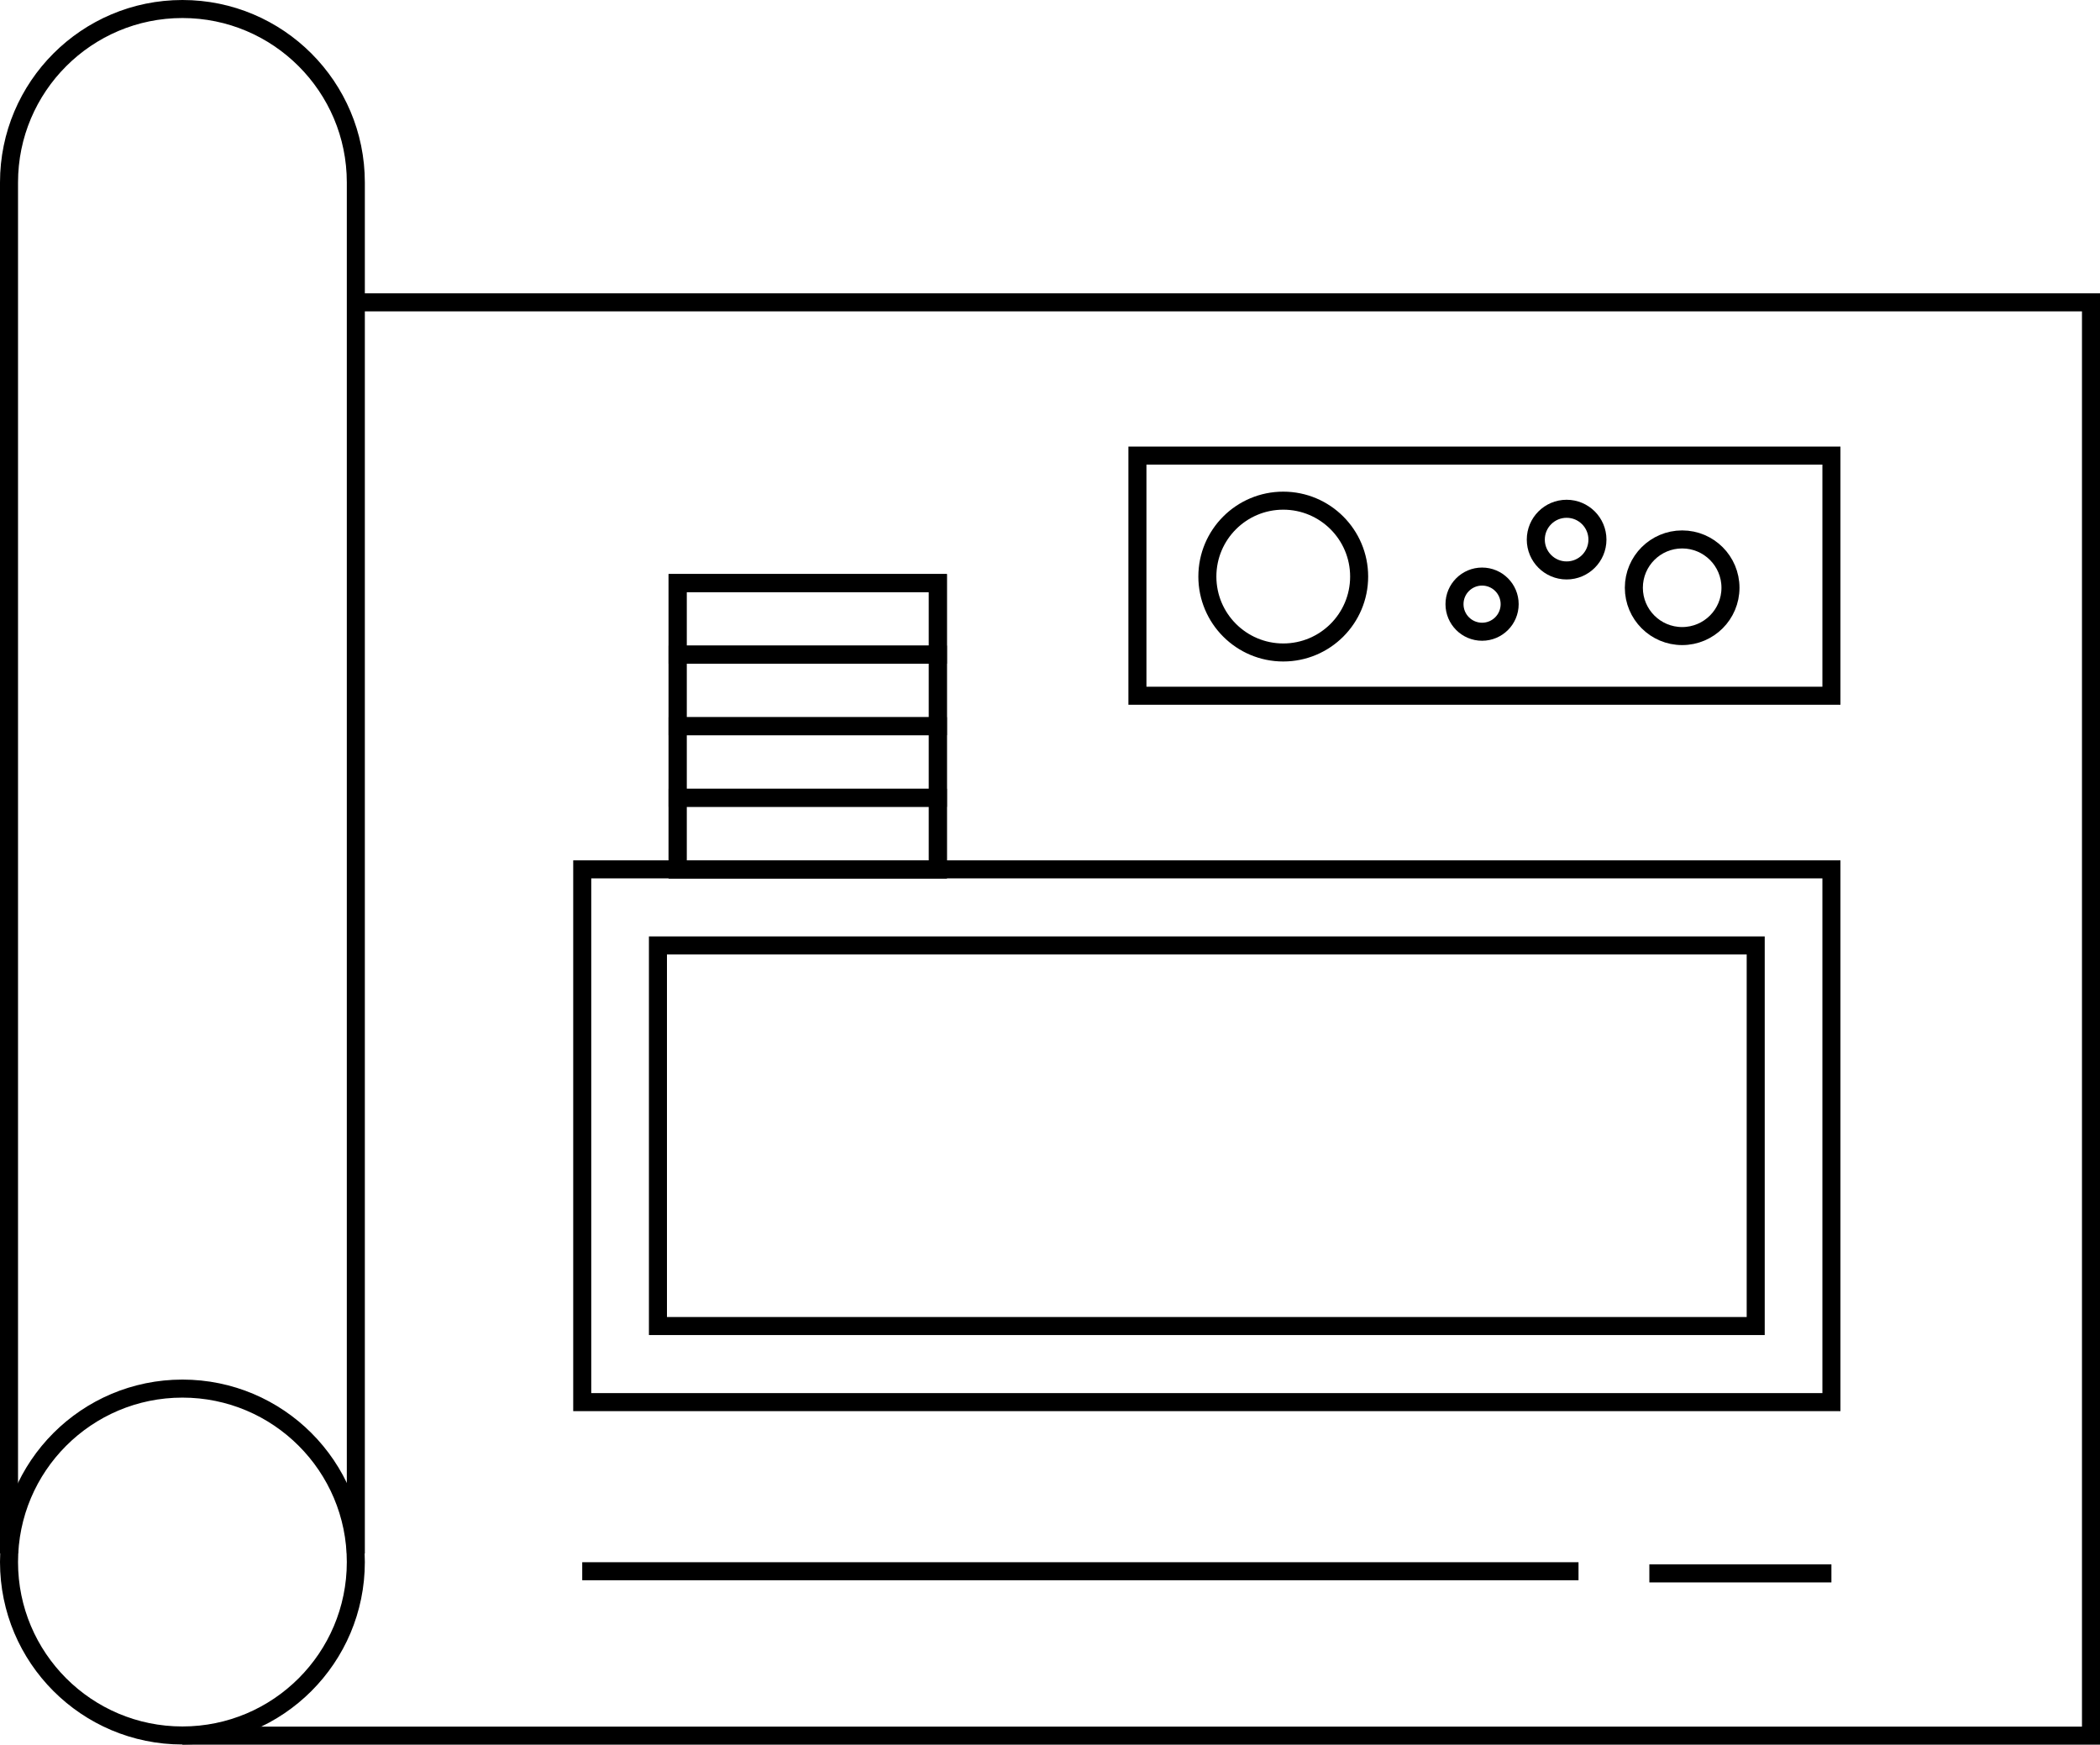
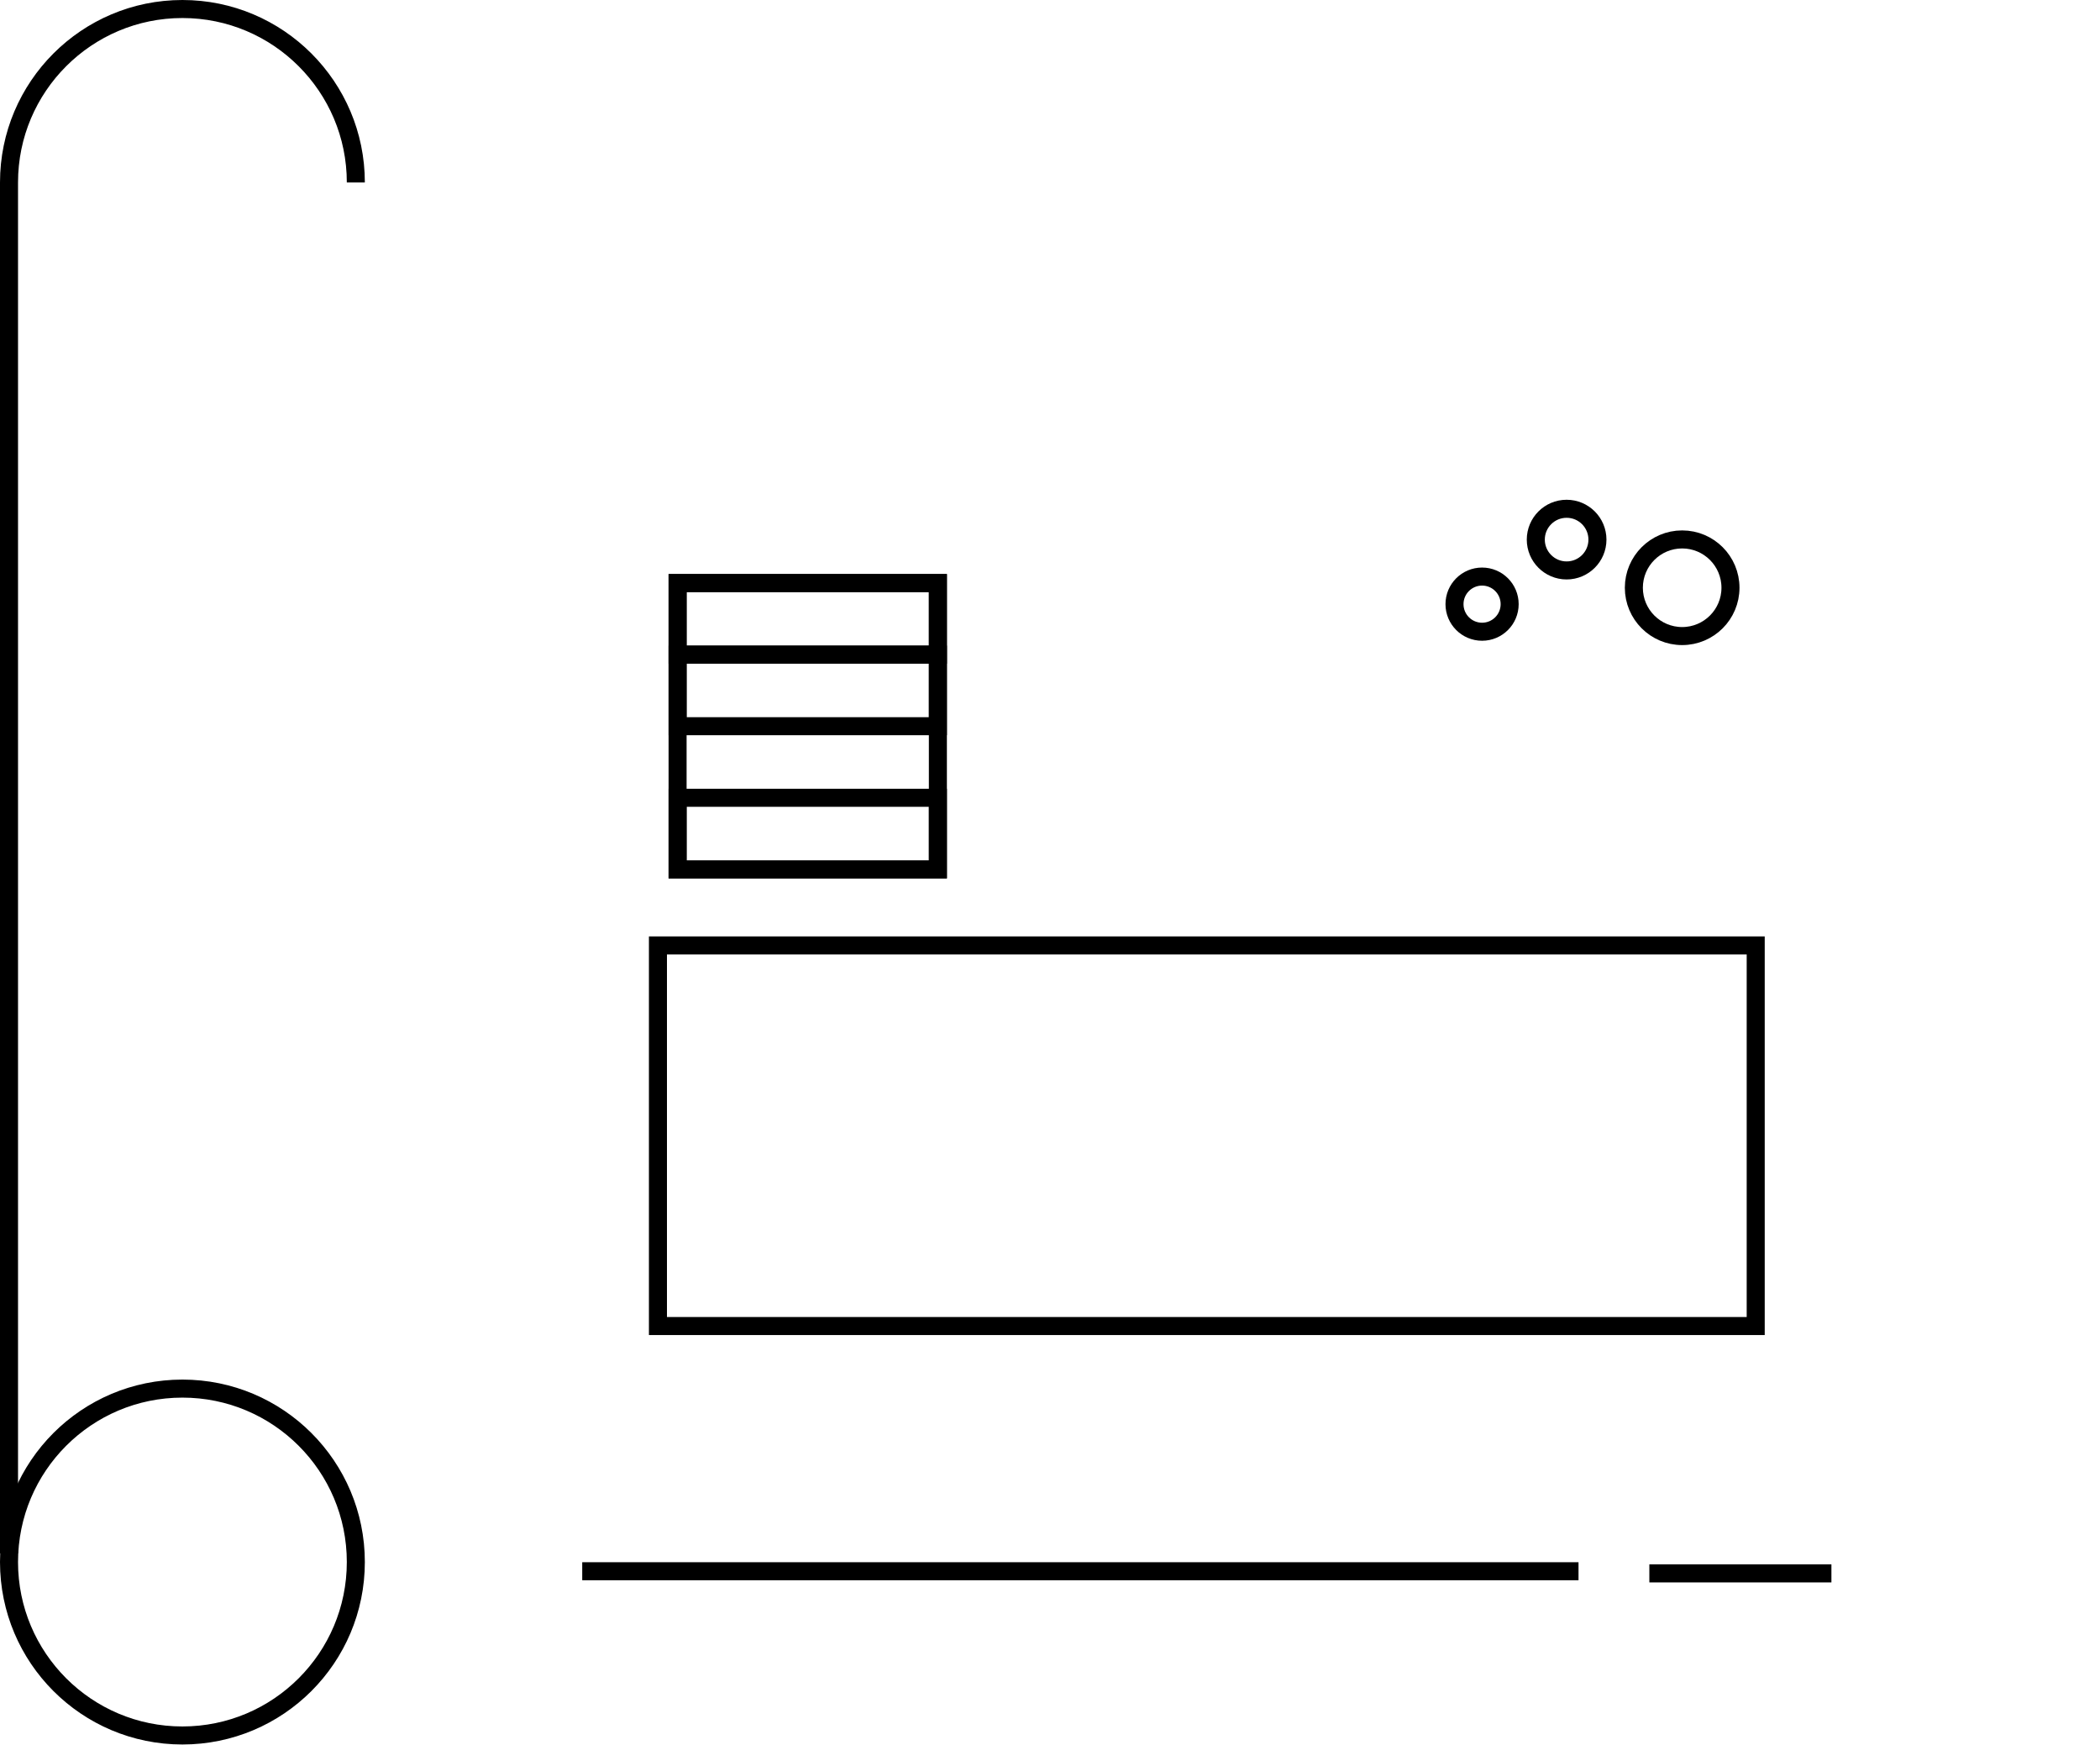
<svg xmlns="http://www.w3.org/2000/svg" id="a" viewBox="0 0 116.5 96.77">
  <defs>
    <style>.b{fill:none;stroke:#000;stroke-miterlimit:10;}</style>
  </defs>
  <g />
  <g>
    <circle class="b" cx="10.12" cy="86.64" r="9.62" />
-     <path class="b" d="M.5,86.16V10.12C.5,4.81,4.81,.5,10.12,.5s9.62,4.31,9.62,9.62V86.16" />
-     <polyline class="b" points="10.12 96.27 116 96.27 116 16.77 19.75 16.77" />
+     <path class="b" d="M.5,86.16V10.12C.5,4.81,4.81,.5,10.12,.5s9.62,4.31,9.62,9.62" />
    <rect class="b" x="37.59" y="32.34" width="14.44" height="15.88" />
-     <rect class="b" x="32.3" y="48.22" width="69.3" height="29.55" />
    <rect class="b" x="37.59" y="32.34" width="14.44" height="3.97" />
    <rect class="b" x="37.59" y="36.31" width="14.44" height="3.97" />
-     <rect class="b" x="37.59" y="40.28" width="14.44" height="3.97" />
    <rect class="b" x="37.59" y="44.25" width="14.44" height="3.97" />
-     <rect class="b" x="63.1" y="25.27" width="38.5" height="13.32" />
-     <circle class="b" cx="71.19" cy="31.98" r="4.21" />
    <circle class="b" cx="93.32" cy="32.6" r="2.68" />
    <circle class="b" cx="82.22" cy="33.51" r="1.53" />
    <circle class="b" cx="86.91" cy="29.93" r="1.71" />
    <rect class="b" x="36.5" y="52.44" width="60.9" height="21.11" />
    <line class="b" x1="32.3" y1="87.15" x2="87.57" y2="87.15" />
    <line class="b" x1="91.5" y1="87.27" x2="101.6" y2="87.27" />
  </g>
</svg>